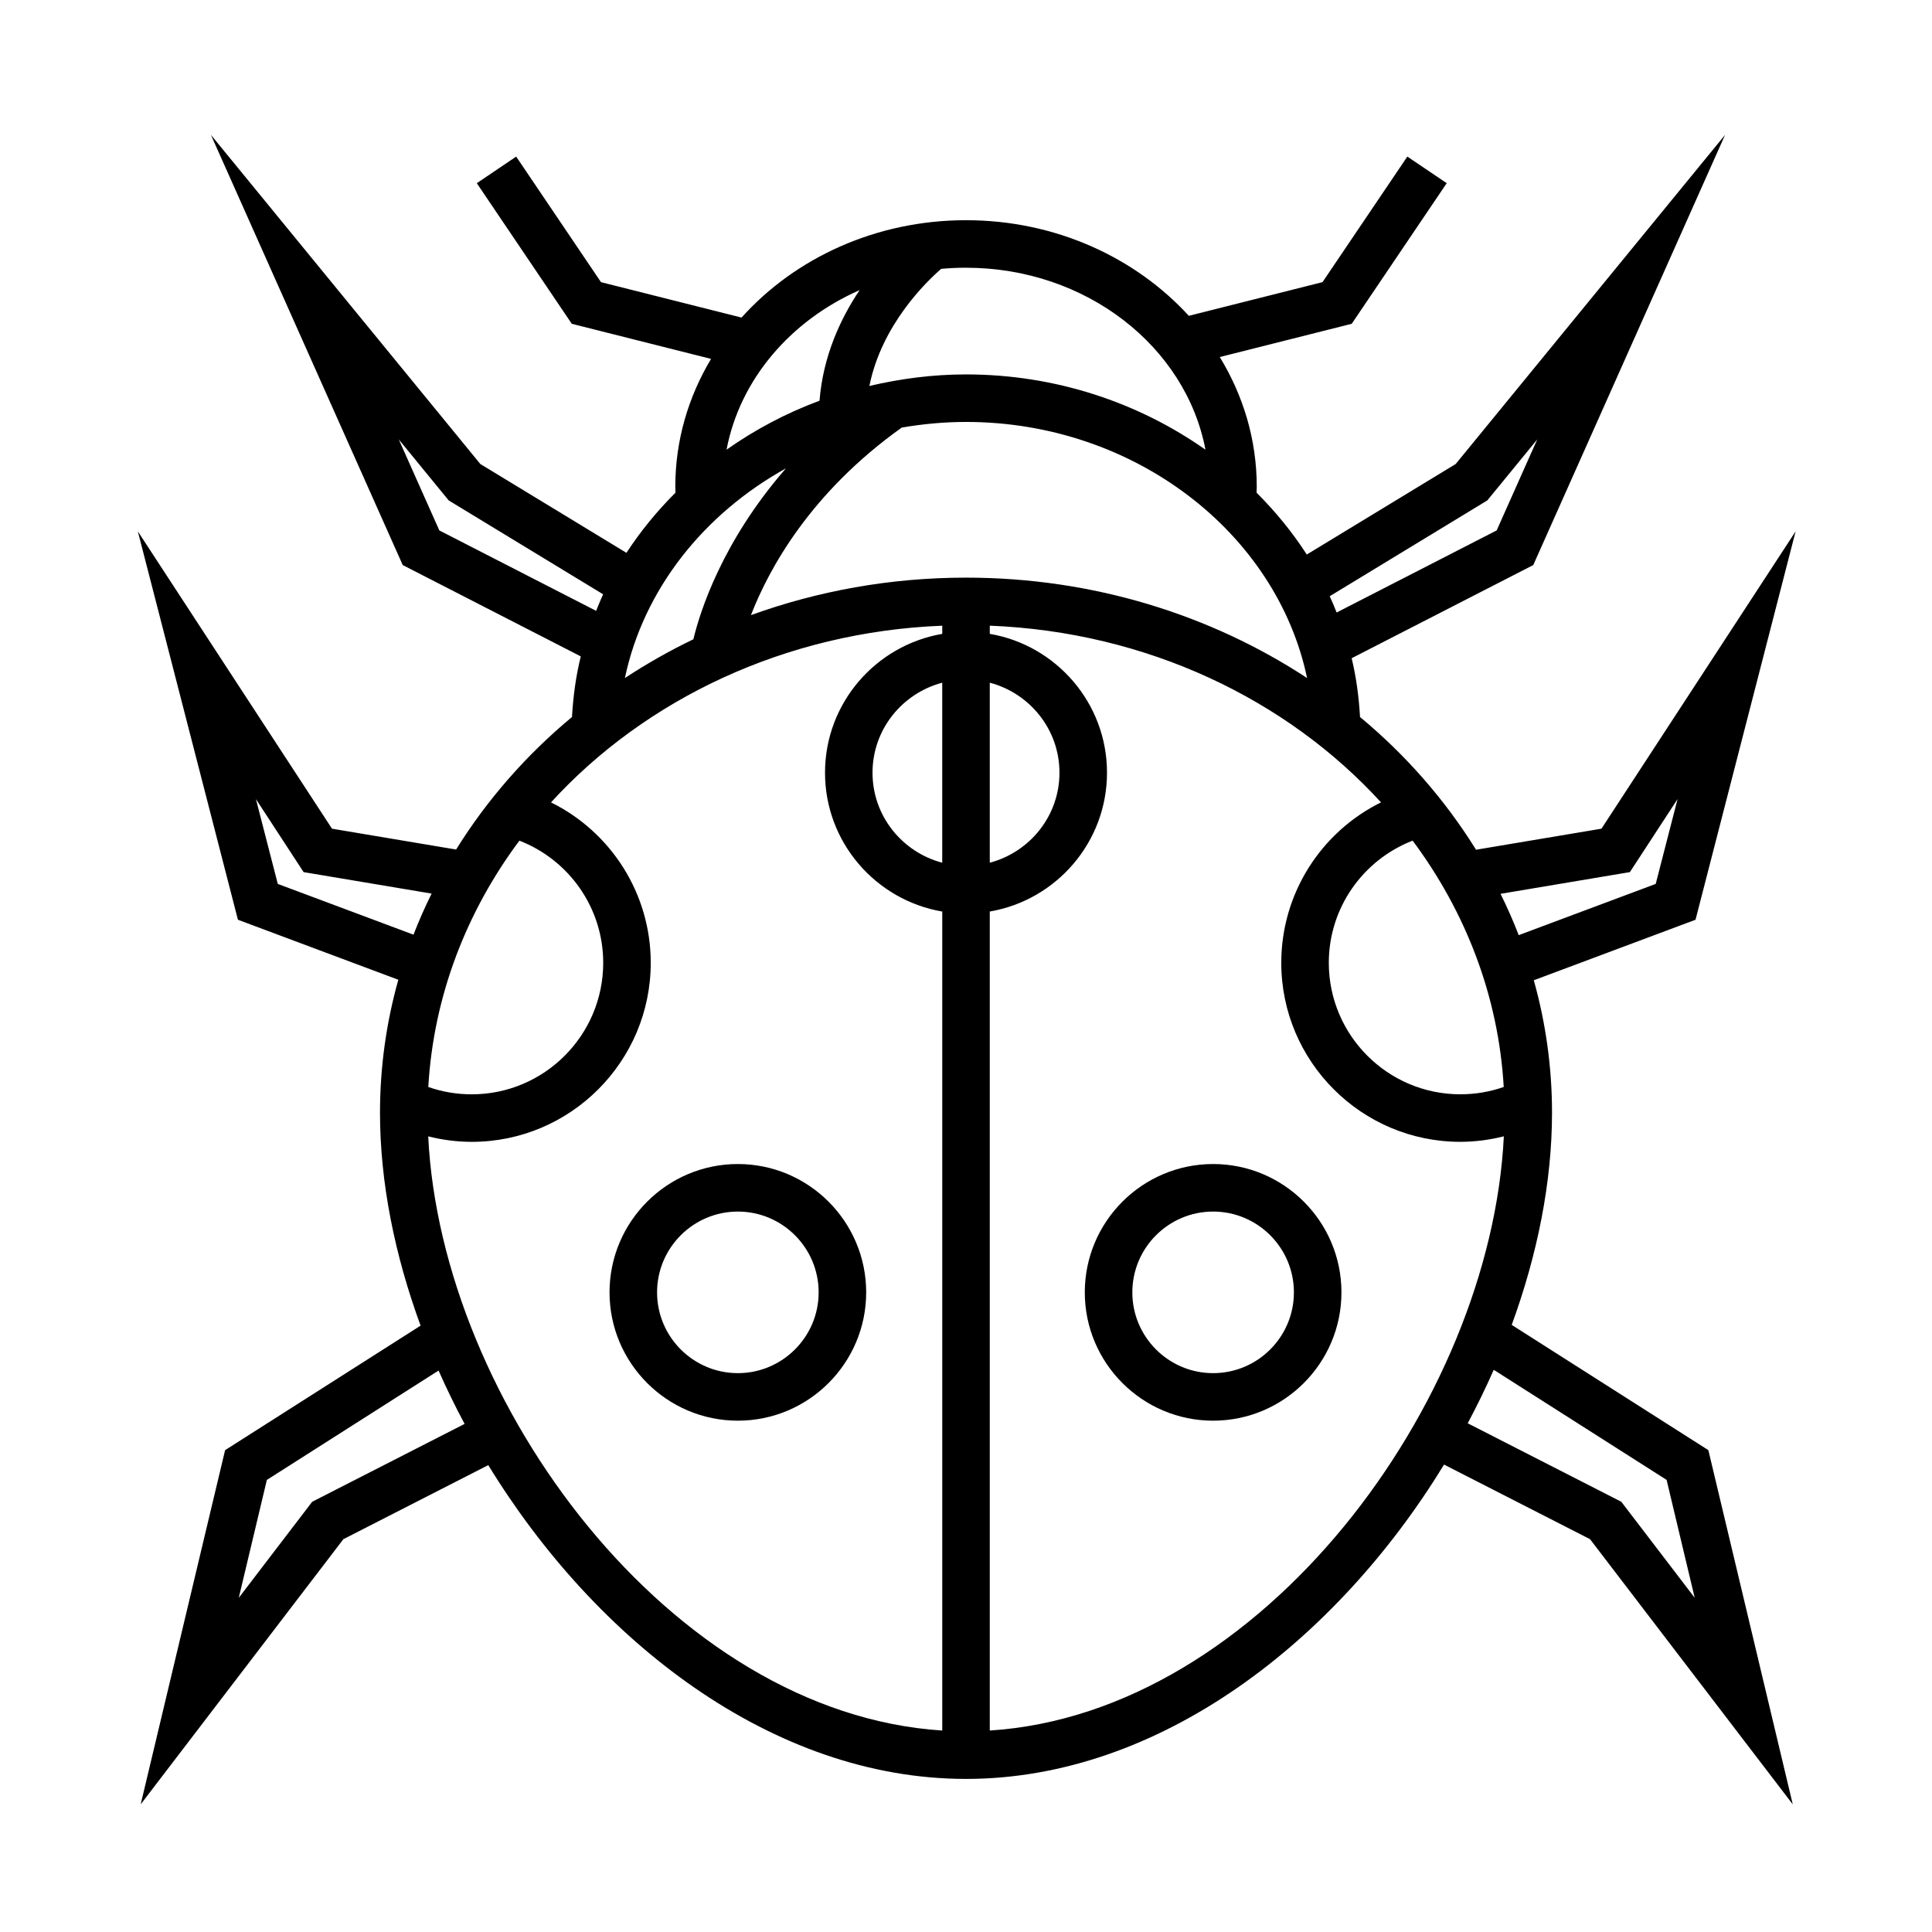
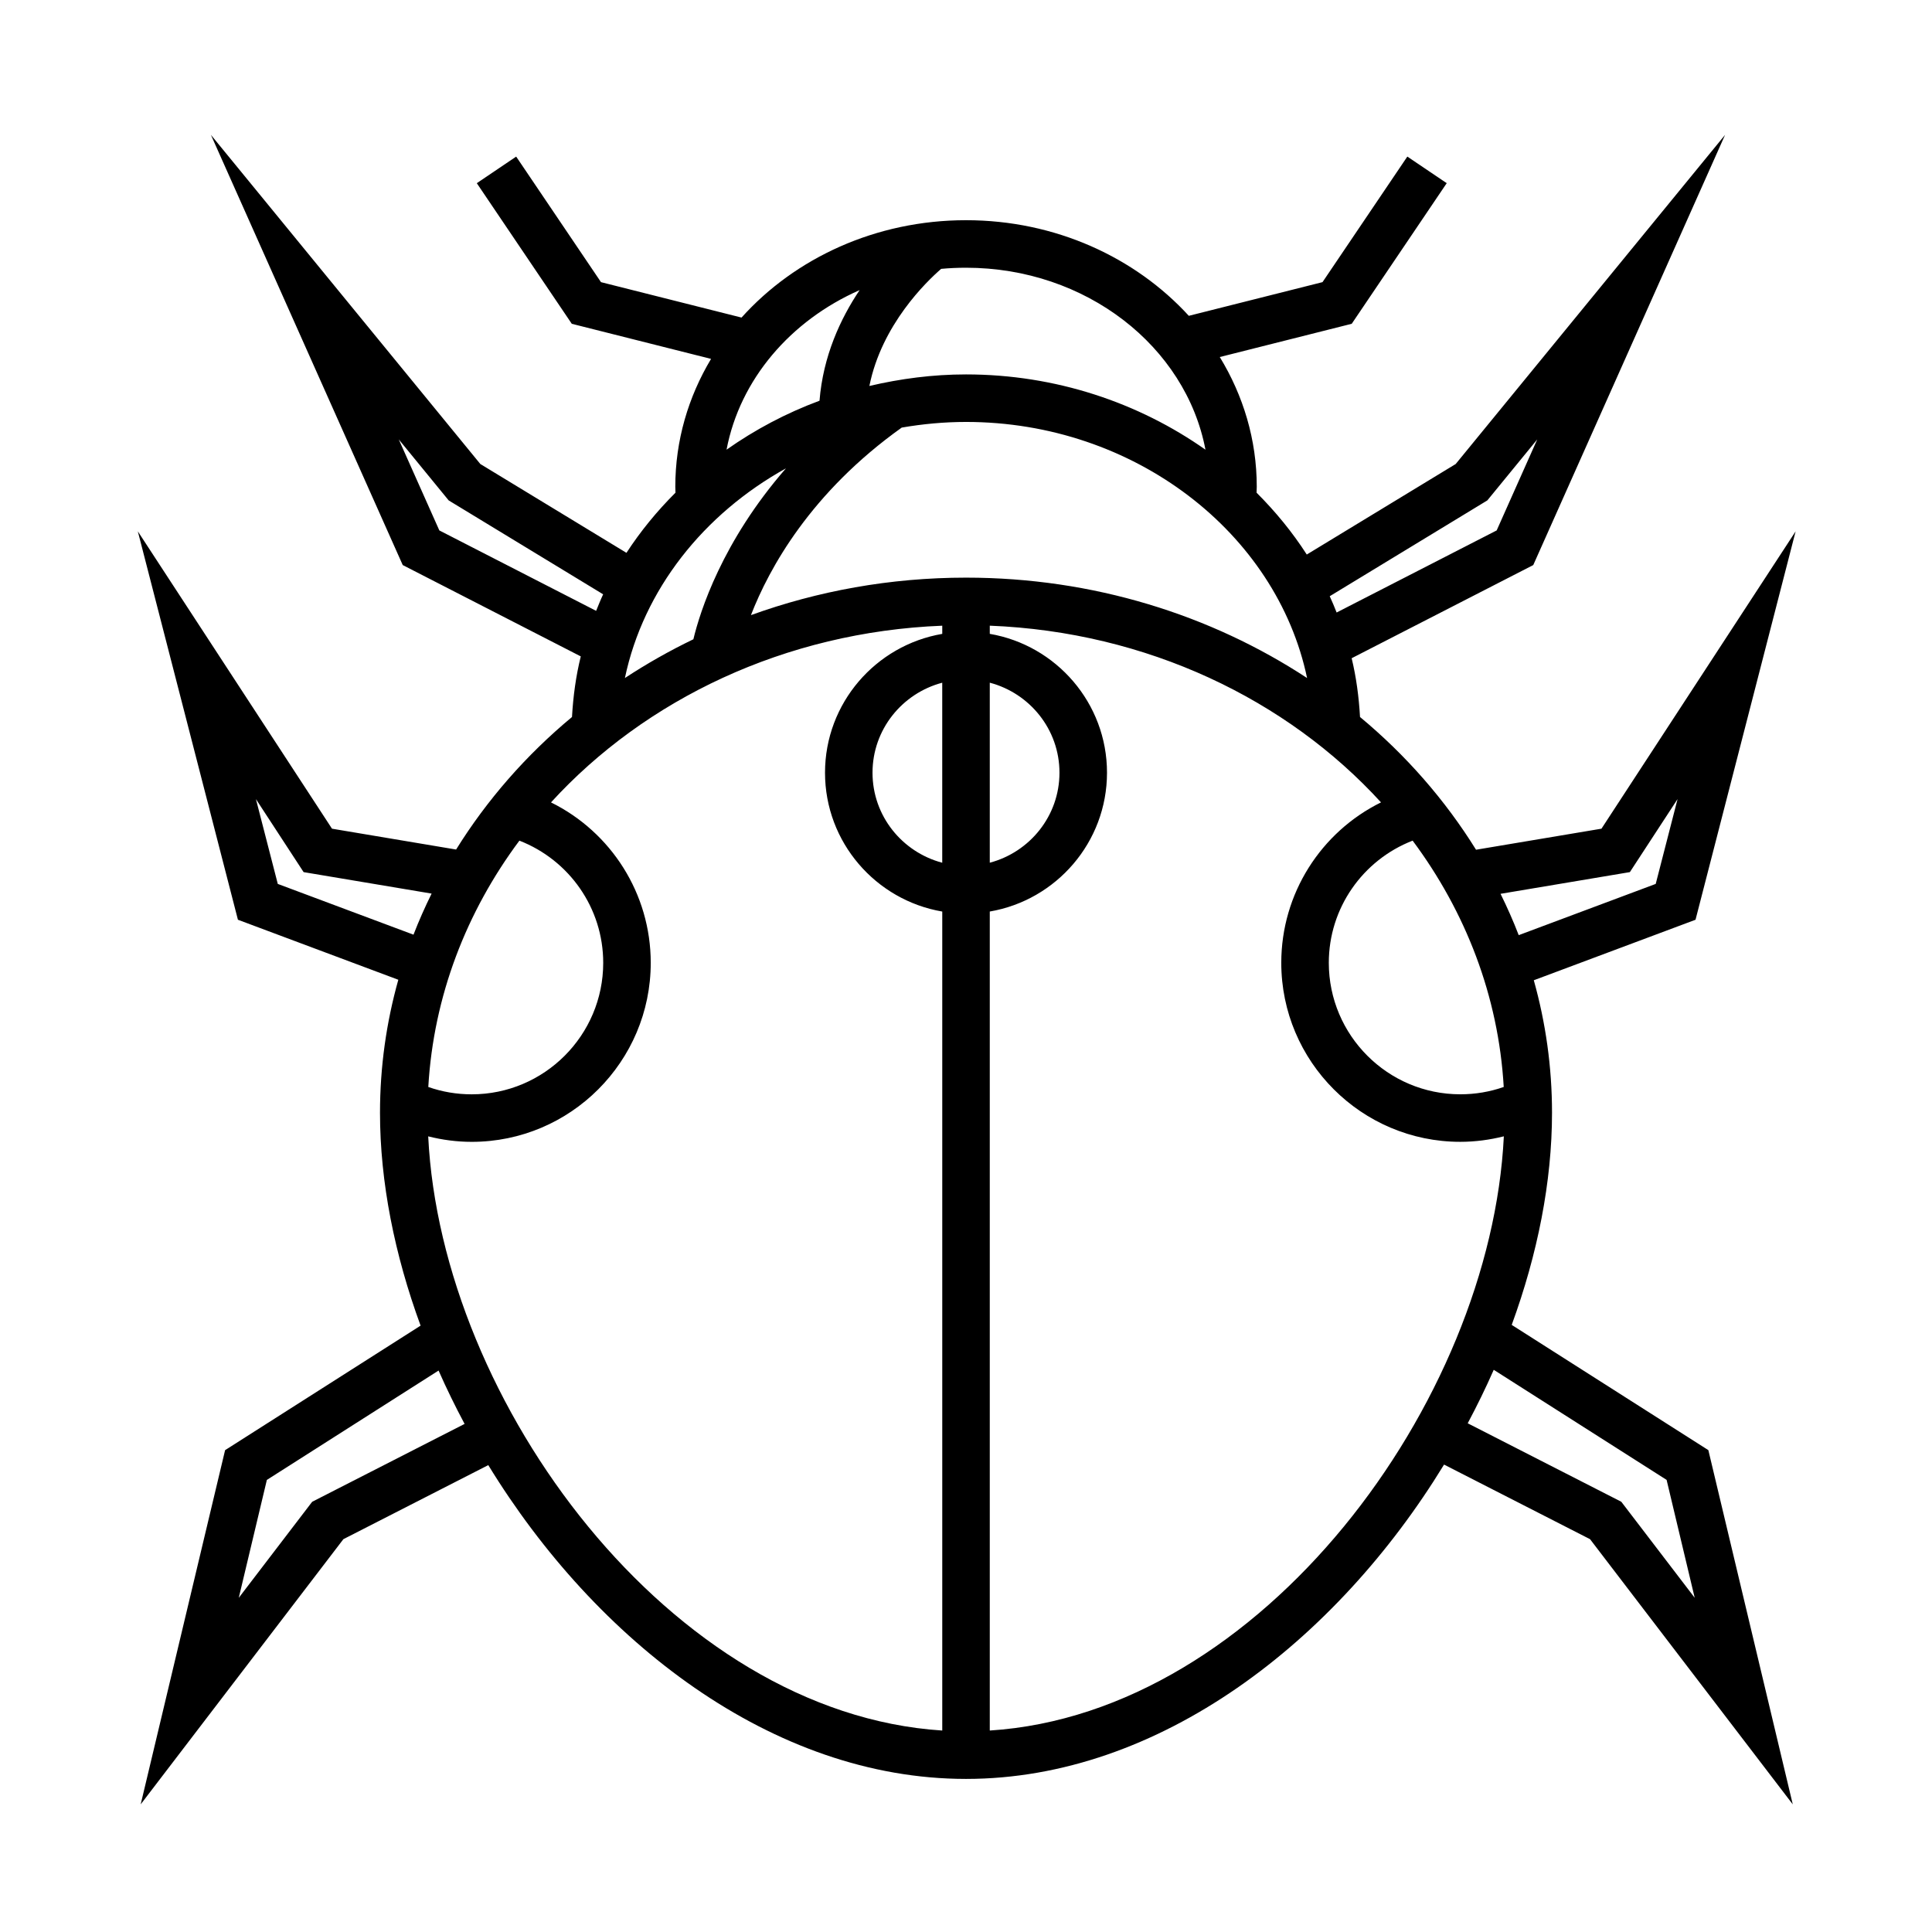
<svg xmlns="http://www.w3.org/2000/svg" fill="#000000" width="800px" height="800px" version="1.1" viewBox="144 144 512 512">
  <g>
-     <path d="m465.49 452.48c-18.75 0-34.008 15.254-34.008 34.008 0 18.75 15.254 34.008 34.008 34.008 18.75 0 34.008-15.254 34.008-34.008 0-18.754-15.254-34.008-34.008-34.008zm0 55.418c-11.809 0-21.41-9.602-21.41-21.41 0-11.809 9.602-21.41 21.41-21.41 11.809 0 21.41 9.602 21.41 21.41 0.004 11.809-9.598 21.41-21.41 21.41z" />
-     <path d="m339.54 452.48c-18.75 0-34.008 15.254-34.008 34.008 0 18.75 15.254 34.008 34.008 34.008 18.75 0 34.008-15.254 34.008-34.008-0.004-18.754-15.258-34.008-34.008-34.008zm0 55.418c-11.805 0-21.41-9.602-21.41-21.41 0-11.809 9.609-21.41 21.41-21.41 11.809 0 21.41 9.602 21.41 21.41 0 11.809-9.609 21.41-21.41 21.41z" />
    <path d="m544.62 495.11c6.852-18.746 10.68-37.941 10.68-56.215 0-12.117-1.676-23.879-4.828-35.117l42.859-16.035 26.527-102.93-51.453 78.797-33.242 5.578c-8.176-13.168-18.559-25.055-30.746-35.176-0.301-5.309-0.992-10.523-2.215-15.574l48.125-24.688 50.836-114.01-71.391 87.23-39.465 23.988c-3.789-5.898-8.273-11.367-13.305-16.391 0.016-0.52 0.051-1.047 0.051-1.562 0-12.484-3.582-24.199-9.801-34.387l34.969-8.812 25.172-37.262-10.438-7.047-22.477 33.273-35.43 8.926c-14.145-15.469-35.355-25.34-59.047-25.34-23.93 0-45.348 10.062-59.488 25.805l-37.246-9.387-22.477-33.273-10.434 7.047 25.172 37.262 36.91 9.301c-6.031 10.07-9.477 21.617-9.477 33.895 0 0.52 0.035 1.043 0.047 1.562-4.898 4.887-9.266 10.211-12.992 15.941l-38.723-23.539-71.402-87.23 50.836 114.01 47.184 24.203c-1.293 5.199-2.016 10.586-2.328 16.062-12.168 10.105-22.539 21.973-30.711 35.121l-32.891-5.523-51.457-78.801 26.527 102.93 42.508 15.906c-3.168 11.273-4.856 23.09-4.856 35.25 0 18.34 3.859 37.609 10.758 56.41l-51.809 33-22.371 93.867 53.719-70.277 38.398-19.625c28.512 46.605 75.285 83.16 126.6 83.16 51.367 0 98.188-36.633 126.69-83.301l38.691 19.77 53.723 70.277-22.371-93.875zm-2.117-63.051c-3.676 1.289-7.535 1.941-11.512 1.941-19.211 0-34.844-15.633-34.844-34.848 0-14.496 8.984-27.227 22.215-32.375 14.039 18.84 22.75 41.199 24.141 65.281zm33.43-56.941 12.637-19.352-5.789 22.48-36.305 13.578c-1.438-3.727-3.047-7.375-4.816-10.953zm-37.777-98.504 13.227-16.164-10.75 24.117-42.414 21.754c-0.578-1.449-1.168-2.902-1.828-4.316zm-47.766 47.07c-25.484-16.723-56.688-26.605-90.387-26.605-20.117 0-39.336 3.551-56.996 9.934 4.805-12.383 15.824-32.496 39.961-49.699 5.531-0.953 11.215-1.496 17.027-1.496 44.613-0.004 82.332 29.41 90.395 67.867zm-96.688 48.949c-10.602-2.805-18.477-12.391-18.477-23.855s7.875-21.051 18.477-23.855zm12.598-47.715c10.602 2.805 18.469 12.391 18.469 23.855s-7.875 21.051-18.469 23.855zm57.16-61.746c-17.688-12.453-39.699-19.949-63.461-19.949-8.828 0-17.375 1.133-25.605 3.062 3.269-16.277 15.176-27.703 19.02-31.035 2.168-0.203 4.363-0.301 6.586-0.301 31.812 0 58.258 20.891 63.461 48.223zm-91.652-42.293c-5.094 7.578-9.684 17.504-10.629 29.316-8.871 3.289-17.129 7.688-24.637 12.973 3.551-18.641 16.977-34.23 35.266-42.289zm-111.38 63.688-10.75-24.117 13.227 16.164 40.934 24.883c-0.676 1.438-1.258 2.918-1.859 4.383zm91.859-16.453c-16.898 19.375-22.773 37.938-24.535 45.297-6.316 3.047-12.379 6.484-18.148 10.273 4.926-23.441 20.855-43.469 42.684-55.57zm-70.645 98.664c13.23 5.152 22.215 17.879 22.215 32.379 0 19.215-15.633 34.848-34.844 34.848-3.981 0-7.84-0.656-11.512-1.945 1.395-24.082 10.098-46.441 24.141-65.281zm-64.027 11.469-5.793-22.48 12.637 19.352 33.922 5.691c-1.758 3.559-3.367 7.184-4.801 10.887zm9.113 163.74-19.453 25.453 7.445-31.246 45.504-28.984c2.106 4.769 4.414 9.492 6.898 14.141zm30.742-96.844c3.742 0.941 7.594 1.457 11.543 1.457 26.156 0 47.438-21.285 47.438-47.445 0-18.324-10.508-34.648-26.434-42.512 24.945-27.301 62.027-45.18 103.69-46.828v2.168c-17.609 3.008-31.07 18.34-31.07 36.793s13.457 33.785 31.07 36.793v217.04c-71.977-4.598-132.78-86.977-136.23-157.47zm148.83 157.46v-217.04c17.602-3.008 31.066-18.34 31.066-36.793 0-18.453-13.461-33.785-31.066-36.793v-2.168c41.66 1.648 78.742 19.523 103.68 46.828-15.922 7.863-26.43 24.188-26.43 42.512 0 26.156 21.281 47.445 47.438 47.445 3.945 0 7.801-0.52 11.543-1.457-3.449 70.496-64.254 152.88-136.23 157.47zm167.36-60.621-40.703-20.797c2.484-4.66 4.793-9.387 6.898-14.172l45.812 29.172 7.445 31.242z" />
  </g>
</svg>